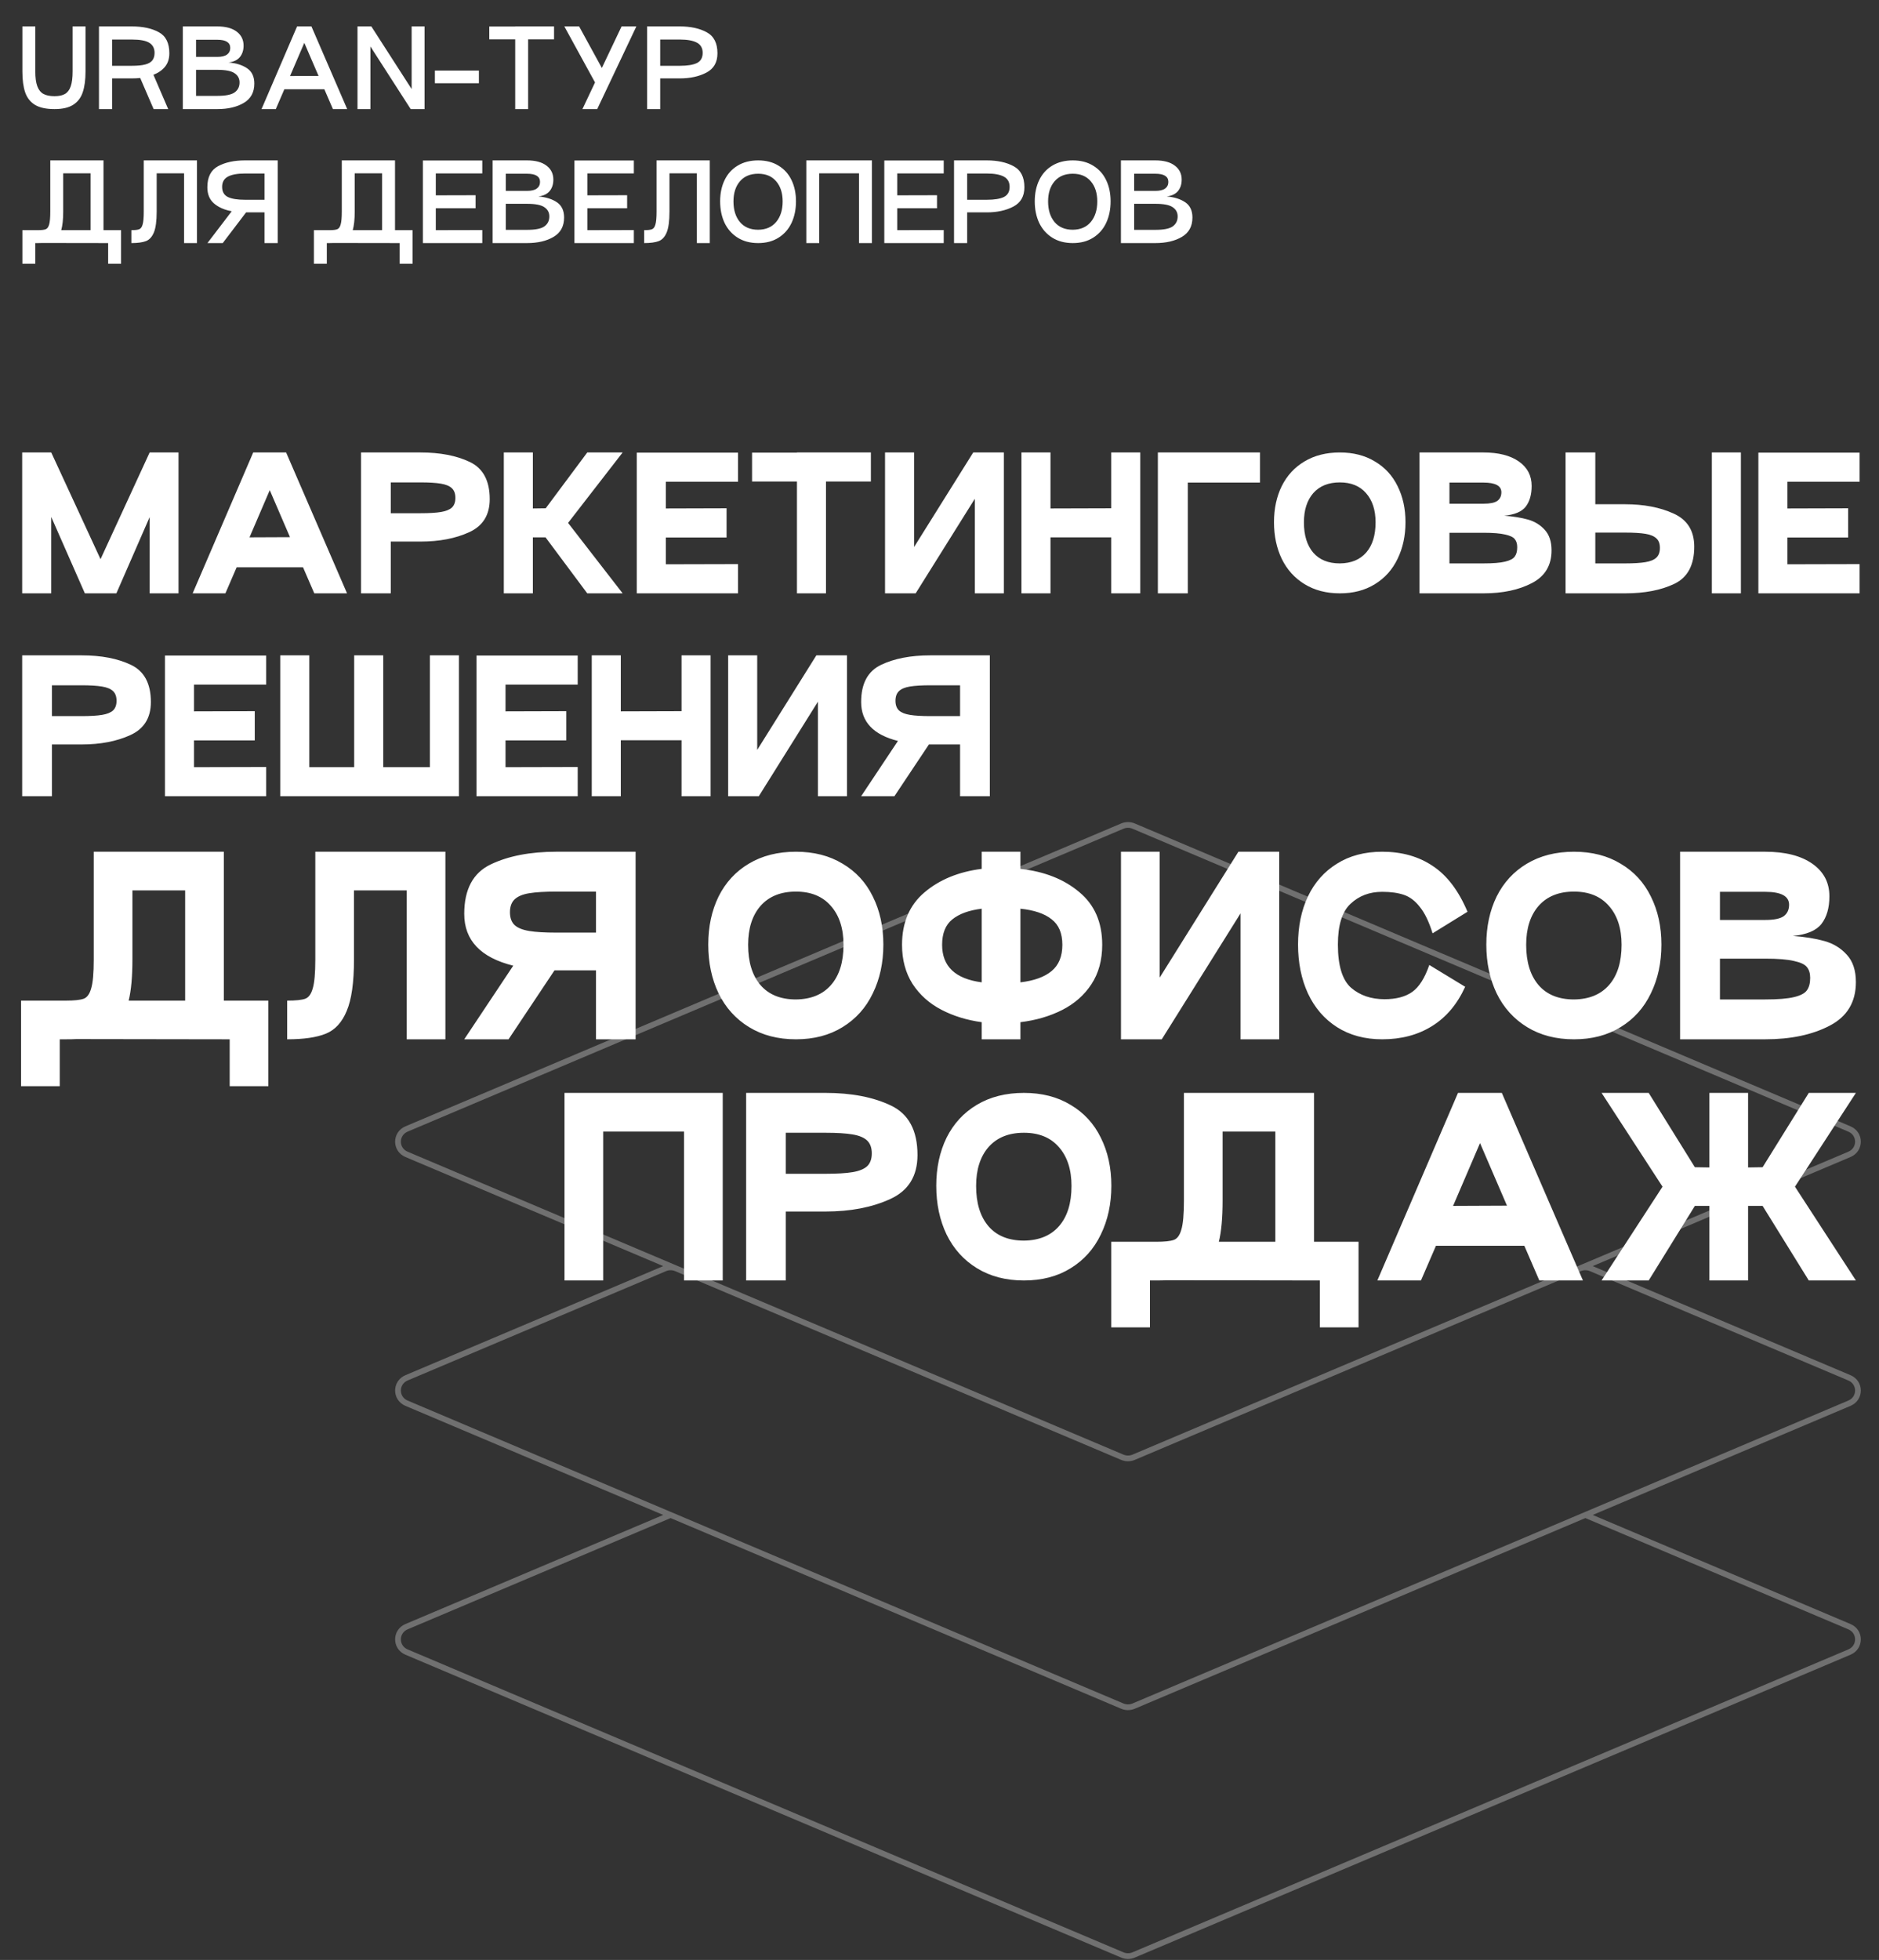
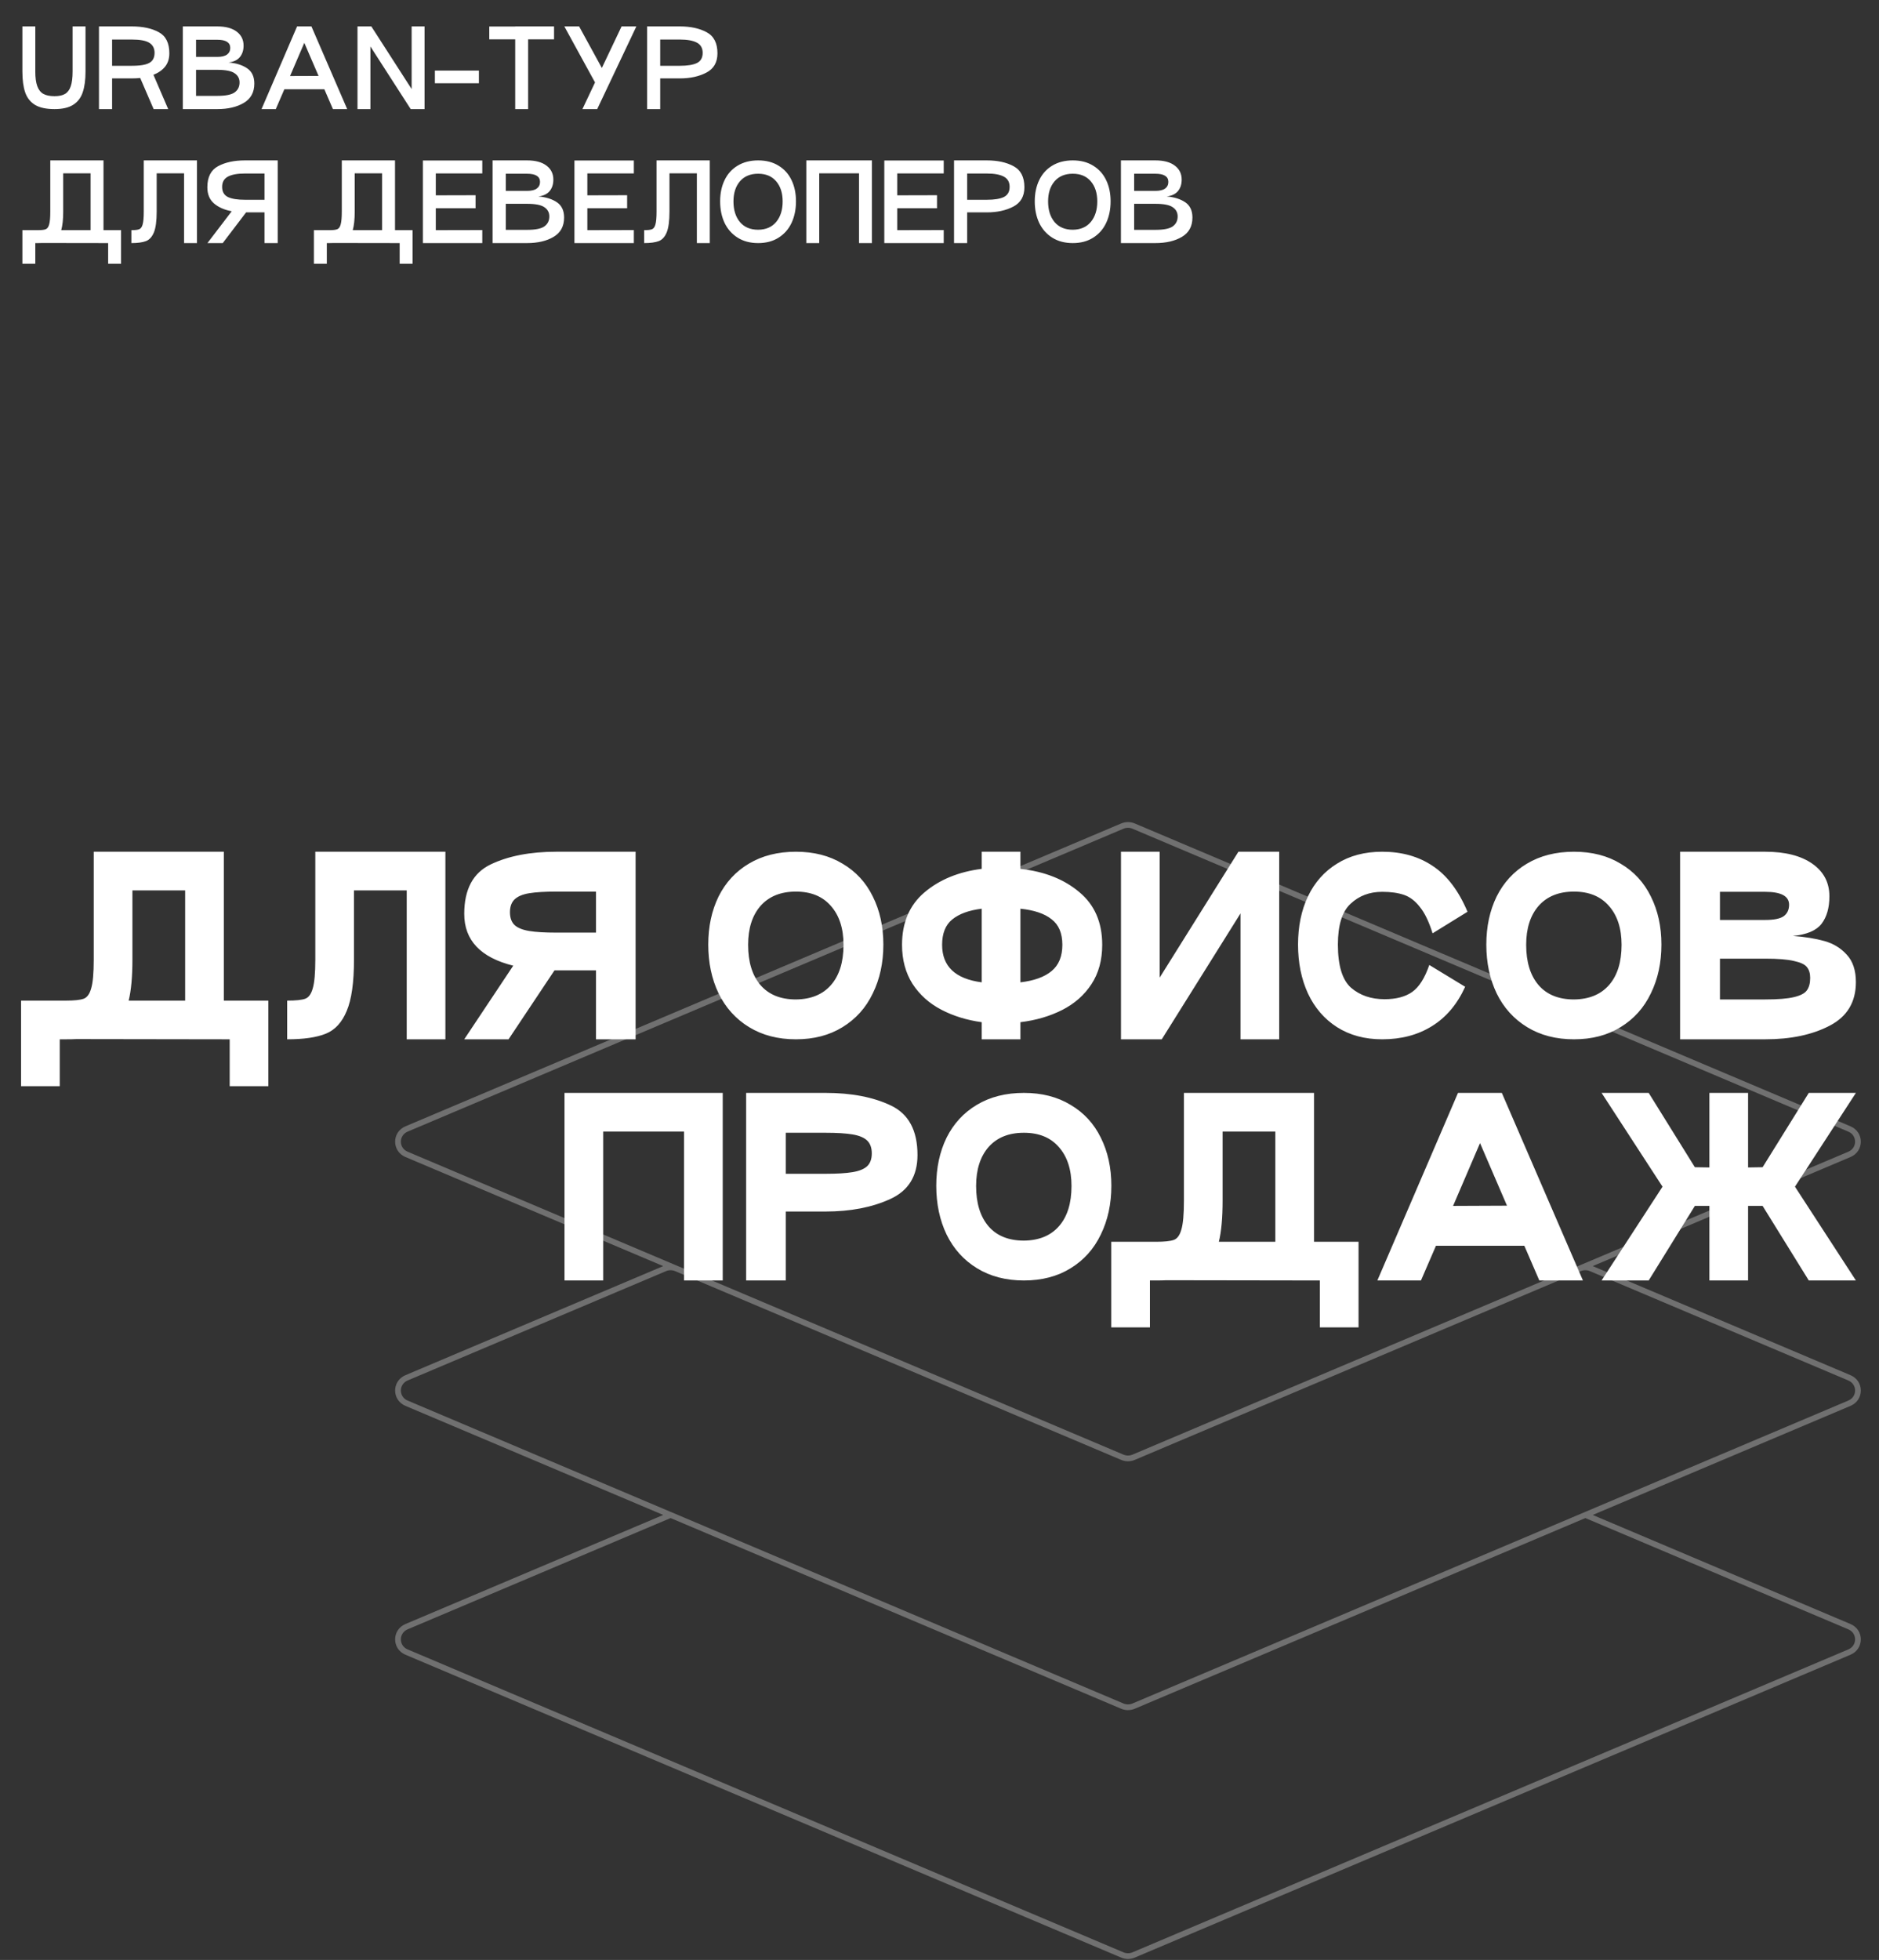
<svg xmlns="http://www.w3.org/2000/svg" width="982" height="1024" viewBox="0 0 982 1024" fill="none">
  <rect x="0" y="0" width="982" height="1024" fill="#333333" stroke="none" />
  <path opacity="0.3" d="M592.44 891.389L828.542 791.508L966.544 849.888C972.485 852.402 972.485 860.631 966.544 863.145L592.439 1021.4C590.564 1022.2 588.436 1022.2 586.56 1021.4L212.456 863.144C206.515 860.631 206.515 852.402 212.456 849.888L350.458 791.508L586.56 891.389M592.44 891.389C590.564 892.182 588.436 892.182 586.56 891.389M592.44 891.389L966.544 733.128C972.485 730.614 972.485 722.385 966.544 719.872L831.481 662.735C829.606 661.942 827.478 661.942 825.602 662.735L592.439 761.372M586.56 891.389L212.456 733.128C206.515 730.614 206.515 722.385 212.456 719.872L347.519 662.735C349.394 661.942 351.522 661.942 353.398 662.735L586.56 761.372M586.56 761.372L212.456 603.112C206.515 600.598 206.515 592.369 212.456 589.855L586.561 431.595C588.436 430.802 590.564 430.802 592.439 431.595L966.544 589.856C972.485 592.369 972.485 600.598 966.544 603.112L592.439 761.372M586.56 761.372C588.436 762.166 590.564 762.166 592.439 761.372" stroke="white" stroke-width="3" />
-   <path d="M93.296 236.4V310H78.208V270.164L60.82 310H44.352L26.78 270.072V310H11.6V236.4H26.78L52.54 292.152L78.208 236.4H93.296ZM164.254 310L158.366 296.384H123.682L117.794 310H100.682L132.33 236.4H149.534L181.366 310H164.254ZM130.398 280.744L151.558 280.652L140.978 256.088L130.398 280.744ZM204.234 310H188.686V236.4H219.782C230.024 236.4 238.611 238.056 245.542 241.368C252.472 244.68 255.938 251.151 255.938 260.78C255.938 269.06 252.35 274.825 245.174 278.076C238.059 281.327 229.595 282.952 219.782 282.952H204.234V310ZM219.782 268.14C224.32 268.14 227.878 267.925 230.454 267.496C233.03 267.067 234.931 266.3 236.158 265.196C237.384 264.031 237.998 262.344 237.998 260.136C237.998 257.928 237.384 256.241 236.158 255.076C234.931 253.911 232.999 253.113 230.362 252.684C227.786 252.255 224.259 252.04 219.782 252.04H204.234V268.14H219.782ZM325.403 236.4L296.883 273.2L325.403 310H306.911L285.107 280.744H278.483V310H263.303V236.4H278.483V265.656L285.199 265.564L306.911 236.4H325.403ZM385.699 251.672H347.979V265.656L379.719 265.564V280.836H347.979V294.82L385.699 294.728V310H332.799V236.492H385.699V251.672ZM455.141 236.4V251.58H431.681V310H416.501V251.58H393.041V236.492H416.501V236.4H455.141ZM524.637 236.4V310H509.457V260.596L478.545 310H462.537V236.4H477.717V285.804L508.629 236.4H524.637ZM580.749 236.4H595.929V310H580.749V280.744H549.009V310H533.829V236.4H549.009V265.656L580.749 265.564V236.4ZM620.762 252.132V310H605.122V236.4H658.482V252.132H620.762ZM665.813 272.832C665.813 265.779 667.163 259.492 669.861 253.972C672.621 248.452 676.577 244.159 681.729 241.092C686.943 237.964 693.107 236.4 700.221 236.4C707.275 236.4 713.377 237.964 718.529 241.092C723.743 244.159 727.699 248.452 730.397 253.972C733.157 259.492 734.537 265.779 734.537 272.832C734.537 279.947 733.157 286.325 730.397 291.968C727.699 297.611 723.743 302.027 718.529 305.216C713.377 308.405 707.275 310 700.221 310C693.168 310 687.035 308.405 681.821 305.216C676.608 302.027 672.621 297.611 669.861 291.968C667.163 286.325 665.813 279.947 665.813 272.832ZM681.453 272.924C681.453 279.671 683.079 284.945 686.329 288.748C689.58 292.489 694.211 294.36 700.221 294.36C706.171 294.299 710.771 292.397 714.021 288.656C717.272 284.915 718.897 279.671 718.897 272.924C718.897 266.484 717.241 261.393 713.929 257.652C710.679 253.911 706.109 252.04 700.221 252.04C694.272 252.04 689.641 253.911 686.329 257.652C683.079 261.393 681.453 266.484 681.453 272.924ZM775.264 236.4C783.115 236.4 789.279 237.964 793.756 241.092C798.233 244.22 800.472 248.483 800.472 253.88C800.472 258.419 799.429 262.037 797.344 264.736C795.259 267.373 791.517 268.937 786.12 269.428C790.904 269.796 795.044 270.471 798.54 271.452C802.036 272.433 804.949 274.212 807.28 276.788C809.672 279.364 810.868 282.952 810.868 287.552C810.868 295.403 807.433 301.107 800.564 304.664C793.756 308.221 785.323 310 775.264 310H741.868V236.4H775.264ZM775.264 263.172C778.699 263.172 781.121 262.681 782.532 261.7C783.943 260.657 784.648 259.155 784.648 257.192C784.648 253.819 781.52 252.132 775.264 252.132H757.508V263.172H775.264ZM775.264 294.36C780.293 294.36 784.065 294.053 786.58 293.44C789.156 292.827 790.843 291.937 791.64 290.772C792.499 289.607 792.928 287.981 792.928 285.896C792.928 284.117 792.499 282.707 791.64 281.664C790.843 280.621 789.156 279.824 786.58 279.272C784.065 278.659 780.293 278.352 775.264 278.352H757.508V294.36H775.264ZM849.288 263.448C859.101 263.448 867.565 265.073 874.68 268.324C881.856 271.575 885.444 277.34 885.444 285.62C885.444 295.249 881.979 301.72 875.048 305.032C868.117 308.344 859.531 310 849.288 310H818.192V236.4H833.74V263.448H849.288ZM909.824 310H894.644V236.4H909.824V310ZM849.288 294.36C853.765 294.36 857.292 294.145 859.868 293.716C862.505 293.287 864.437 292.489 865.664 291.324C866.891 290.159 867.504 288.472 867.504 286.264C867.504 284.056 866.891 282.4 865.664 281.296C864.437 280.131 862.536 279.333 859.96 278.904C857.384 278.475 853.827 278.26 849.288 278.26H833.74V294.36H849.288ZM971.854 251.672H934.134V265.656L965.874 265.564V280.836H934.134V294.82L971.854 294.728V310H918.954V236.492H971.854V251.672ZM27.148 416H11.6V342.4H42.696C52.939 342.4 61.525 344.056 68.456 347.368C75.387 350.68 78.852 357.151 78.852 366.78C78.852 375.06 75.264 380.825 68.088 384.076C60.973 387.327 52.509 388.952 42.696 388.952H27.148V416ZM42.696 374.14C47.235 374.14 50.792 373.925 53.368 373.496C55.944 373.067 57.845 372.3 59.072 371.196C60.299 370.031 60.912 368.344 60.912 366.136C60.912 363.928 60.299 362.241 59.072 361.076C57.845 359.911 55.913 359.113 53.276 358.684C50.7 358.255 47.173 358.04 42.696 358.04H27.148V374.14H42.696ZM139.117 357.672H101.397V371.656L133.137 371.564V386.836H101.397V400.82L139.117 400.728V416H86.217V342.492H139.117V357.672ZM146.459 342.4H161.639V400.82H185.099V342.4H200.279V400.82H224.659V342.4H239.839V416H146.459V342.4ZM301.917 357.672H264.197V371.656L295.937 371.564V386.836H264.197V400.82L301.917 400.728V416H249.017V342.492H301.917V357.672ZM356.18 342.4H371.36V416H356.18V386.744H324.44V416H309.26V342.4H324.44V371.656L356.18 371.564V342.4ZM442.652 342.4V416H427.472V366.596L396.56 416H380.552V342.4H395.732V391.804L426.644 342.4H442.652ZM517.3 342.4V416H501.752V388.952H486.204H485.468L467.436 416H450.048L469.276 387.112C456.458 383.923 450.048 377.145 450.048 366.78C450.048 357.151 453.514 350.68 460.444 347.368C467.375 344.056 475.962 342.4 486.204 342.4H517.3ZM501.752 358.04H486.204C481.727 358.04 478.17 358.255 475.532 358.684C472.956 359.113 471.055 359.911 469.828 361.076C468.602 362.241 467.988 363.928 467.988 366.136C467.988 368.344 468.602 370.031 469.828 371.196C471.055 372.3 472.956 373.067 475.532 373.496C478.108 373.925 481.666 374.14 486.204 374.14H501.752V358.04Z" fill="white" />
  <path d="M140.253 567.5H120.041V543L39.803 542.877C38.66 542.959 36.822 543 34.291 543H31.228V567.5H11.016V522.787H34.291H34.413C38.823 522.787 41.927 522.461 43.723 521.807C45.52 521.154 46.827 519.357 47.643 516.417C48.542 513.477 48.991 508.455 48.991 501.35V445H116.978V522.787H140.253V567.5ZM96.766 465.212H69.203V501.35C69.203 510.333 68.55 517.479 67.243 522.787H96.766V465.212ZM232.774 543H212.562V465.212H184.999V501.35C184.999 513.273 183.733 522.216 181.202 528.177C178.752 534.139 175.118 538.1 170.299 540.06C165.481 542.02 158.743 543 150.087 543V522.787C154.578 522.787 157.723 522.461 159.519 521.807C161.316 521.154 162.623 519.357 163.439 516.417C164.338 513.477 164.787 508.455 164.787 501.35V445H232.774V543ZM332.17 445V543H311.467V506.985H290.765H289.785L265.775 543H242.622L268.225 504.535C251.156 500.288 242.622 491.264 242.622 477.462C242.622 464.641 247.236 456.025 256.465 451.615C265.693 447.205 277.126 445 290.765 445H332.17ZM311.467 465.825H290.765C284.803 465.825 280.066 466.111 276.555 466.682C273.125 467.254 270.593 468.316 268.96 469.867C267.326 471.419 266.51 473.665 266.51 476.605C266.51 479.545 267.326 481.791 268.96 483.342C270.593 484.812 273.125 485.833 276.555 486.405C279.985 486.977 284.721 487.262 290.765 487.262H311.467V465.825ZM370.151 493.51C370.151 484.118 371.948 475.747 375.541 468.397C379.216 461.047 384.484 455.331 391.344 451.247C398.286 447.082 406.493 445 415.966 445C425.358 445 433.484 447.082 440.344 451.247C447.286 455.331 452.553 461.047 456.146 468.397C459.821 475.747 461.659 484.118 461.659 493.51C461.659 502.983 459.821 511.477 456.146 518.99C452.553 526.503 447.286 532.383 440.344 536.63C433.484 540.877 425.358 543 415.966 543C406.575 543 398.408 540.877 391.466 536.63C384.525 532.383 379.216 526.503 375.541 518.99C371.948 511.477 370.151 502.983 370.151 493.51ZM390.976 493.632C390.976 502.616 393.141 509.639 397.469 514.702C401.797 519.684 407.963 522.175 415.966 522.175C423.888 522.093 430.013 519.562 434.341 514.58C438.67 509.598 440.834 502.616 440.834 493.632C440.834 485.057 438.629 478.279 434.219 473.297C429.891 468.316 423.806 465.825 415.966 465.825C408.045 465.825 401.879 468.316 397.469 473.297C393.141 478.279 390.976 485.057 390.976 493.632ZM576.035 493.632C576.035 501.636 574.156 508.496 570.4 514.212C566.643 519.929 561.539 524.421 555.087 527.688C548.635 530.954 541.367 533.077 533.282 534.057V543H513.07V534.057C505.311 532.996 498.288 530.832 492 527.565C485.711 524.298 480.689 519.807 476.932 514.09C473.257 508.292 471.42 501.472 471.42 493.632C471.42 482.036 475.299 472.93 483.057 466.315C490.897 459.618 500.901 455.494 513.07 453.942V445H533.282V453.942C545.859 455.331 556.108 459.373 564.03 466.07C572.033 472.685 576.035 481.872 576.035 493.632ZM533.282 513.232C540.387 512.416 545.818 510.456 549.575 507.352C553.331 504.249 555.21 499.676 555.21 493.632C555.21 487.589 553.331 483.138 549.575 480.28C545.9 477.34 540.469 475.502 533.282 474.767V513.232ZM492.367 493.632C492.367 504.902 499.268 511.436 513.07 513.232V474.767C506.373 475.584 501.228 477.462 497.635 480.402C494.123 483.261 492.367 487.671 492.367 493.632ZM668.535 445V543H648.322V477.217L607.162 543H585.847V445H606.06V510.782L647.22 445H668.535ZM765.725 515.56C761.56 524.707 755.762 531.567 748.33 536.14C740.98 540.713 732.323 543 722.36 543C713.295 543 705.414 540.877 698.717 536.63C692.102 532.383 687.039 526.503 683.527 518.99C680.097 511.477 678.382 502.983 678.382 493.51C678.382 484.037 680.097 475.666 683.527 468.397C687.039 461.047 692.102 455.331 698.717 451.247C705.332 447.082 713.213 445 722.36 445C732.65 445 741.47 447.491 748.82 452.472C756.252 457.372 762.295 465.335 766.95 476.36L748.697 487.63C746.819 481.587 744.614 477.013 742.082 473.91C739.632 470.725 736.856 468.602 733.752 467.54C730.649 466.478 726.852 465.947 722.36 465.947C715.745 465.947 710.232 468.03 705.822 472.195C701.412 476.278 699.207 483.383 699.207 493.51C699.207 504.453 701.494 511.967 706.067 516.05C710.722 520.052 716.562 522.052 723.585 522.052C729.628 522.052 734.447 520.787 738.04 518.255C741.633 515.723 744.614 511.027 746.982 504.167L765.725 515.56ZM776.78 493.51C776.78 484.118 778.576 475.747 782.17 468.397C785.845 461.047 791.112 455.331 797.972 451.247C804.914 447.082 813.121 445 822.595 445C831.986 445 840.112 447.082 846.972 451.247C853.914 455.331 859.181 461.047 862.775 468.397C866.45 475.747 868.287 484.118 868.287 493.51C868.287 502.983 866.45 511.477 862.775 518.99C859.181 526.503 853.914 532.383 846.972 536.63C840.112 540.877 831.986 543 822.595 543C813.203 543 805.036 540.877 798.095 536.63C791.153 532.383 785.845 526.503 782.17 518.99C778.576 511.477 776.78 502.983 776.78 493.51ZM797.605 493.632C797.605 502.616 799.769 509.639 804.097 514.702C808.425 519.684 814.591 522.175 822.595 522.175C830.516 522.093 836.641 519.562 840.97 514.58C845.298 509.598 847.462 502.616 847.462 493.632C847.462 485.057 845.257 478.279 840.847 473.297C836.519 468.316 830.435 465.825 822.595 465.825C814.673 465.825 808.507 468.316 804.097 473.297C799.769 478.279 797.605 485.057 797.605 493.632ZM922.515 445C932.969 445 941.176 447.082 947.138 451.247C953.1 455.412 956.08 461.088 956.08 468.275C956.08 474.318 954.692 479.137 951.915 482.73C949.139 486.242 944.157 488.324 936.97 488.977C943.34 489.467 948.853 490.366 953.508 491.672C958.163 492.979 962.042 495.347 965.145 498.777C968.33 502.207 969.923 506.985 969.923 513.11C969.923 523.563 965.35 531.158 956.203 535.895C947.138 540.632 935.909 543 922.515 543H878.048V445H922.515ZM922.515 480.647C927.089 480.647 930.315 479.994 932.193 478.687C934.071 477.299 935.01 475.298 935.01 472.685C935.01 468.193 930.845 465.947 922.515 465.947H898.873V480.647H922.515ZM922.515 522.175C929.212 522.175 934.235 521.767 937.583 520.95C941.013 520.133 943.259 518.949 944.32 517.397C945.464 515.846 946.035 513.682 946.035 510.905C946.035 508.537 945.464 506.658 944.32 505.27C943.259 503.882 941.013 502.82 937.583 502.085C934.235 501.268 929.212 500.86 922.515 500.86H898.873V522.175H922.515ZM377.712 571V669H357.499V591.212H315.237V669H295.024V571H377.712ZM410.655 669H389.952V571H431.357C444.996 571 456.429 573.205 465.657 577.615C474.886 582.025 479.5 590.641 479.5 603.462C479.5 614.487 474.722 622.164 465.167 626.492C455.694 630.821 444.424 632.985 431.357 632.985H410.655V669ZM431.357 613.262C437.401 613.262 442.137 612.977 445.567 612.405C448.997 611.833 451.529 610.812 453.162 609.342C454.796 607.791 455.612 605.545 455.612 602.605C455.612 599.665 454.796 597.419 453.162 595.867C451.529 594.316 448.956 593.254 445.445 592.682C442.015 592.111 437.319 591.825 431.357 591.825H410.655V613.262H431.357ZM489.307 619.51C489.307 610.118 491.103 601.747 494.697 594.397C498.372 587.047 503.639 581.331 510.499 577.247C517.441 573.082 525.648 571 535.122 571C544.513 571 552.639 573.082 559.499 577.247C566.441 581.331 571.708 587.047 575.302 594.397C578.977 601.747 580.814 610.118 580.814 619.51C580.814 628.983 578.977 637.477 575.302 644.99C571.708 652.503 566.441 658.383 559.499 662.63C552.639 666.877 544.513 669 535.122 669C525.73 669 517.563 666.877 510.622 662.63C503.68 658.383 498.372 652.503 494.697 644.99C491.103 637.477 489.307 628.983 489.307 619.51ZM510.132 619.632C510.132 628.616 512.296 635.639 516.624 640.702C520.952 645.684 527.118 648.175 535.122 648.175C543.043 648.093 549.168 645.562 553.497 640.58C557.825 635.598 559.989 628.616 559.989 619.632C559.989 611.057 557.784 604.279 553.374 599.297C549.046 594.316 542.962 591.825 535.122 591.825C527.2 591.825 521.034 594.316 516.624 599.297C512.296 604.279 510.132 611.057 510.132 619.632ZM710.003 693.5H689.79V669L609.553 668.877C608.409 668.959 606.572 669 604.04 669H600.978V693.5H580.765V648.787H604.04H604.163C608.573 648.787 611.676 648.461 613.473 647.807C615.269 647.154 616.576 645.357 617.393 642.417C618.291 639.477 618.74 634.455 618.74 627.35V571H686.728V648.787H710.003V693.5ZM666.515 591.212H638.953V627.35C638.953 636.333 638.299 643.479 636.993 648.787H666.515V591.212ZM804.484 669L796.644 650.87H750.461L742.621 669H719.836L761.976 571H784.884L827.269 669H804.484ZM759.404 630.045L787.579 629.922L773.491 597.215L759.404 630.045ZM969.928 571L938.078 620L969.928 669H945.305L921.173 630.045H913.578V669H893.365V630.045H885.77L861.638 669H837.015L868.865 620L837.015 571H861.638L885.77 609.832L893.365 609.955V571H913.578V609.955L921.173 609.832L945.305 571H969.928Z" fill="white" />
  <path d="M18.45 13.8V37.344C18.45 40.584 18.792 43.14 19.476 45.012C20.16 46.884 21.222 48.234 22.662 49.062C24.138 49.854 26.082 50.25 28.494 50.25C30.834 50.25 32.67 49.854 34.002 49.062C35.37 48.234 36.36 46.902 36.972 45.066C37.62 43.194 37.944 40.62 37.944 37.344V13.8H44.694V37.344C44.694 41.736 44.208 45.354 43.236 48.198C42.3 51.042 40.644 53.22 38.268 54.732C35.928 56.244 32.67 57 28.494 57C24.138 57 20.736 56.262 18.288 54.786C15.84 53.274 14.13 51.096 13.158 48.252C12.186 45.408 11.7 41.772 11.7 37.344V13.8H18.45ZM88.499 27.84C88.499 30.648 87.761 32.97 86.285 34.806C84.809 36.642 82.775 38.064 80.183 39.072L87.905 57H80.291L73.271 40.746C71.975 40.89 70.517 40.962 68.897 40.962H58.583V57H51.725V13.8H68.897C74.621 13.8 79.319 14.808 82.991 16.824C86.663 18.804 88.499 22.476 88.499 27.84ZM68.897 34.374C71.885 34.374 74.243 34.14 75.971 33.672C77.699 33.204 78.923 32.484 79.643 31.512C80.399 30.504 80.777 29.208 80.777 27.624C80.777 25.284 79.877 23.538 78.077 22.386C76.277 21.234 73.217 20.658 68.897 20.658H58.583V34.374H68.897ZM113.53 13.8C117.958 13.8 121.36 14.718 123.736 16.554C126.112 18.354 127.3 20.784 127.3 23.844C127.3 26.256 126.652 28.254 125.356 29.838C124.06 31.386 122.098 32.322 119.47 32.646C123.43 32.97 126.652 33.978 129.136 35.67C131.656 37.362 132.916 40.026 132.916 43.662C132.916 48.234 131.08 51.6 127.408 53.76C123.772 55.92 119.146 57 113.53 57H95.548V13.8H113.53ZM113.53 29.73C115.87 29.73 117.58 29.316 118.66 28.488C119.776 27.66 120.334 26.508 120.334 25.032C120.334 22.188 118.066 20.766 113.53 20.766H102.46V29.73H113.53ZM113.53 50.088C117.958 50.088 121 49.476 122.656 48.252C124.348 47.028 125.194 45.3 125.194 43.068C125.194 41.016 124.33 39.414 122.602 38.262C120.91 37.074 117.886 36.48 113.53 36.48H102.46V50.088H113.53ZM173.994 57L169.512 46.632H148.614L144.132 57H136.68L155.256 13.8H162.762L181.446 57H173.994ZM151.584 39.72L166.488 39.666L159.036 22.386L151.584 39.72ZM215.127 13.8H221.877V57H214.641L193.581 24.276V57H186.831V13.8H194.067L215.127 46.524V13.8ZM250.282 43.5H227.278V36.858H250.282V43.5ZM289.56 13.8V20.55H276.006V57H269.256V20.55H255.702V13.854H269.256V13.8H289.56ZM324.852 13.8H332.574L312.108 57H304.386L310.974 43.068L294.936 13.8H302.658L314.538 35.508L324.852 13.8ZM345.037 57H338.179V13.8H355.351C360.895 13.8 365.539 14.808 369.283 16.824C373.063 18.84 374.953 22.512 374.953 27.84C374.953 32.556 373.027 35.922 369.175 37.938C365.323 39.954 360.715 40.962 355.351 40.962H345.037V57ZM355.351 34.374C359.311 34.374 362.281 33.888 364.261 32.916C366.241 31.908 367.231 30.144 367.231 27.624C367.231 25.14 366.223 23.358 364.207 22.278C362.191 21.198 359.239 20.658 355.351 20.658H345.037V34.374H355.351ZM63.27 137.8H56.52V127L22.23 126.946C21.726 126.982 20.916 127 19.8 127H18.45V137.8H11.7V120.25H19.8C21.744 120.25 23.112 120.088 23.904 119.764C24.732 119.44 25.326 118.612 25.686 117.28C26.082 115.948 26.28 113.716 26.28 110.584V83.8H54.09V120.25H63.27V137.8ZM47.34 90.55H33.03V110.584C33.03 114.58 32.688 117.802 32.004 120.25H47.34V90.55ZM102.943 127H96.193V90.55H81.883V110.584C81.883 115.444 81.397 119.062 80.425 121.438C79.453 123.778 78.067 125.29 76.267 125.974C74.467 126.658 71.929 127 68.653 127V120.25C70.597 120.25 71.965 120.088 72.757 119.764C73.585 119.44 74.179 118.612 74.539 117.28C74.935 115.948 75.133 113.716 75.133 110.584V83.8H102.943V127ZM145.136 83.8V127H138.224V110.962H128.612L116.408 127H108.416L121.106 110.368C117.326 109.684 114.248 108.334 111.872 106.318C109.532 104.302 108.362 101.476 108.362 97.84C108.362 92.512 110.234 88.84 113.978 86.824C117.722 84.808 122.384 83.8 127.964 83.8H145.136ZM138.224 90.658H127.964C124.076 90.658 121.124 91.198 119.108 92.278C117.092 93.358 116.084 95.14 116.084 97.624C116.084 100.144 117.074 101.908 119.054 102.916C121.07 103.888 124.04 104.374 127.964 104.374H138.224V90.658ZM215.62 137.8H208.87V127L174.58 126.946C174.076 126.982 173.266 127 172.15 127H170.8V137.8H164.05V120.25H172.15C174.094 120.25 175.462 120.088 176.254 119.764C177.082 119.44 177.676 118.612 178.036 117.28C178.432 115.948 178.63 113.716 178.63 110.584V83.8H206.44V120.25H215.62V137.8ZM199.69 90.55H185.38V110.584C185.38 114.58 185.038 117.802 184.354 120.25H199.69V90.55ZM252.053 90.604H227.753V102.052L248.543 101.998V108.802H227.753V120.25L252.053 120.196V127H221.003V83.854H252.053V90.604ZM275.424 83.8C279.852 83.8 283.254 84.718 285.63 86.554C288.006 88.354 289.194 90.784 289.194 93.844C289.194 96.256 288.546 98.254 287.25 99.838C285.954 101.386 283.992 102.322 281.364 102.646C285.324 102.97 288.546 103.978 291.03 105.67C293.55 107.362 294.81 110.026 294.81 113.662C294.81 118.234 292.974 121.6 289.302 123.76C285.666 125.92 281.04 127 275.424 127H257.442V83.8H275.424ZM275.424 99.73C277.764 99.73 279.474 99.316 280.554 98.488C281.67 97.66 282.228 96.508 282.228 95.032C282.228 92.188 279.96 90.766 275.424 90.766H264.354V99.73H275.424ZM275.424 120.088C279.852 120.088 282.894 119.476 284.55 118.252C286.242 117.028 287.088 115.3 287.088 113.068C287.088 111.016 286.224 109.414 284.496 108.262C282.804 107.074 279.78 106.48 275.424 106.48H264.354V120.088H275.424ZM331.26 90.604H306.96V102.052L327.75 101.998V108.802H306.96V120.25L331.26 120.196V127H300.21V83.854H331.26V90.604ZM370.939 127H364.189V90.55H349.879V110.584C349.879 115.444 349.393 119.062 348.421 121.438C347.449 123.778 346.063 125.29 344.263 125.974C342.463 126.658 339.925 127 336.649 127V120.25C338.593 120.25 339.961 120.088 340.753 119.764C341.581 119.44 342.175 118.612 342.535 117.28C342.931 115.948 343.129 113.716 343.129 110.584V83.8H370.939V127ZM376.358 105.184C376.358 101.008 377.132 97.318 378.68 94.114C380.228 90.874 382.496 88.354 385.484 86.554C388.508 84.718 392.09 83.8 396.23 83.8C400.37 83.8 403.916 84.718 406.868 86.554C409.856 88.354 412.124 90.874 413.672 94.114C415.22 97.318 415.994 101.008 415.994 105.184C415.994 109.396 415.22 113.158 413.672 116.47C412.124 119.746 409.856 122.32 406.868 124.192C403.916 126.064 400.37 127 396.23 127C392.09 127 388.526 126.064 385.538 124.192C382.55 122.32 380.264 119.746 378.68 116.47C377.132 113.158 376.358 109.396 376.358 105.184ZM383.324 105.238C383.324 109.738 384.458 113.338 386.726 116.038C388.994 118.702 392.162 120.034 396.23 120.034C400.262 119.998 403.394 118.648 405.626 115.984C407.894 113.284 409.028 109.702 409.028 105.238C409.028 100.846 407.894 97.336 405.626 94.708C403.394 92.08 400.262 90.766 396.23 90.766C392.162 90.766 388.994 92.08 386.726 94.708C384.458 97.336 383.324 100.846 383.324 105.238ZM455.683 83.8V127H448.933V90.55H428.143V127H421.393V83.8H455.683ZM493.207 90.604H468.907V102.052L489.697 101.998V108.802H468.907V120.25L493.207 120.196V127H462.157V83.854H493.207V90.604ZM505.454 127H498.596V83.8H515.768C521.312 83.8 525.956 84.808 529.7 86.824C533.48 88.84 535.37 92.512 535.37 97.84C535.37 102.556 533.444 105.922 529.592 107.938C525.74 109.954 521.132 110.962 515.768 110.962H505.454V127ZM515.768 104.374C519.728 104.374 522.698 103.888 524.678 102.916C526.658 101.908 527.648 100.144 527.648 97.624C527.648 95.14 526.64 93.358 524.624 92.278C522.608 91.198 519.656 90.658 515.768 90.658H505.454V104.374H515.768ZM540.784 105.184C540.784 101.008 541.558 97.318 543.106 94.114C544.654 90.874 546.922 88.354 549.91 86.554C552.934 84.718 556.516 83.8 560.656 83.8C564.796 83.8 568.342 84.718 571.294 86.554C574.282 88.354 576.55 90.874 578.098 94.114C579.646 97.318 580.42 101.008 580.42 105.184C580.42 109.396 579.646 113.158 578.098 116.47C576.55 119.746 574.282 122.32 571.294 124.192C568.342 126.064 564.796 127 560.656 127C556.516 127 552.952 126.064 549.964 124.192C546.976 122.32 544.69 119.746 543.106 116.47C541.558 113.158 540.784 109.396 540.784 105.184ZM547.75 105.238C547.75 109.738 548.884 113.338 551.152 116.038C553.42 118.702 556.588 120.034 560.656 120.034C564.688 119.998 567.82 118.648 570.052 115.984C572.32 113.284 573.454 109.702 573.454 105.238C573.454 100.846 572.32 97.336 570.052 94.708C567.82 92.08 564.688 90.766 560.656 90.766C556.588 90.766 553.42 92.08 551.152 94.708C548.884 97.336 547.75 100.846 547.75 105.238ZM603.801 83.8C608.229 83.8 611.631 84.718 614.007 86.554C616.383 88.354 617.571 90.784 617.571 93.844C617.571 96.256 616.923 98.254 615.627 99.838C614.331 101.386 612.369 102.322 609.741 102.646C613.701 102.97 616.923 103.978 619.407 105.67C621.927 107.362 623.187 110.026 623.187 113.662C623.187 118.234 621.351 121.6 617.679 123.76C614.043 125.92 609.417 127 603.801 127H585.819V83.8H603.801ZM603.801 99.73C606.141 99.73 607.851 99.316 608.931 98.488C610.047 97.66 610.605 96.508 610.605 95.032C610.605 92.188 608.337 90.766 603.801 90.766H592.731V99.73H603.801ZM603.801 120.088C608.229 120.088 611.271 119.476 612.927 118.252C614.619 117.028 615.465 115.3 615.465 113.068C615.465 111.016 614.601 109.414 612.873 108.262C611.181 107.074 608.157 106.48 603.801 106.48H592.731V120.088H603.801Z" fill="white" />
</svg>